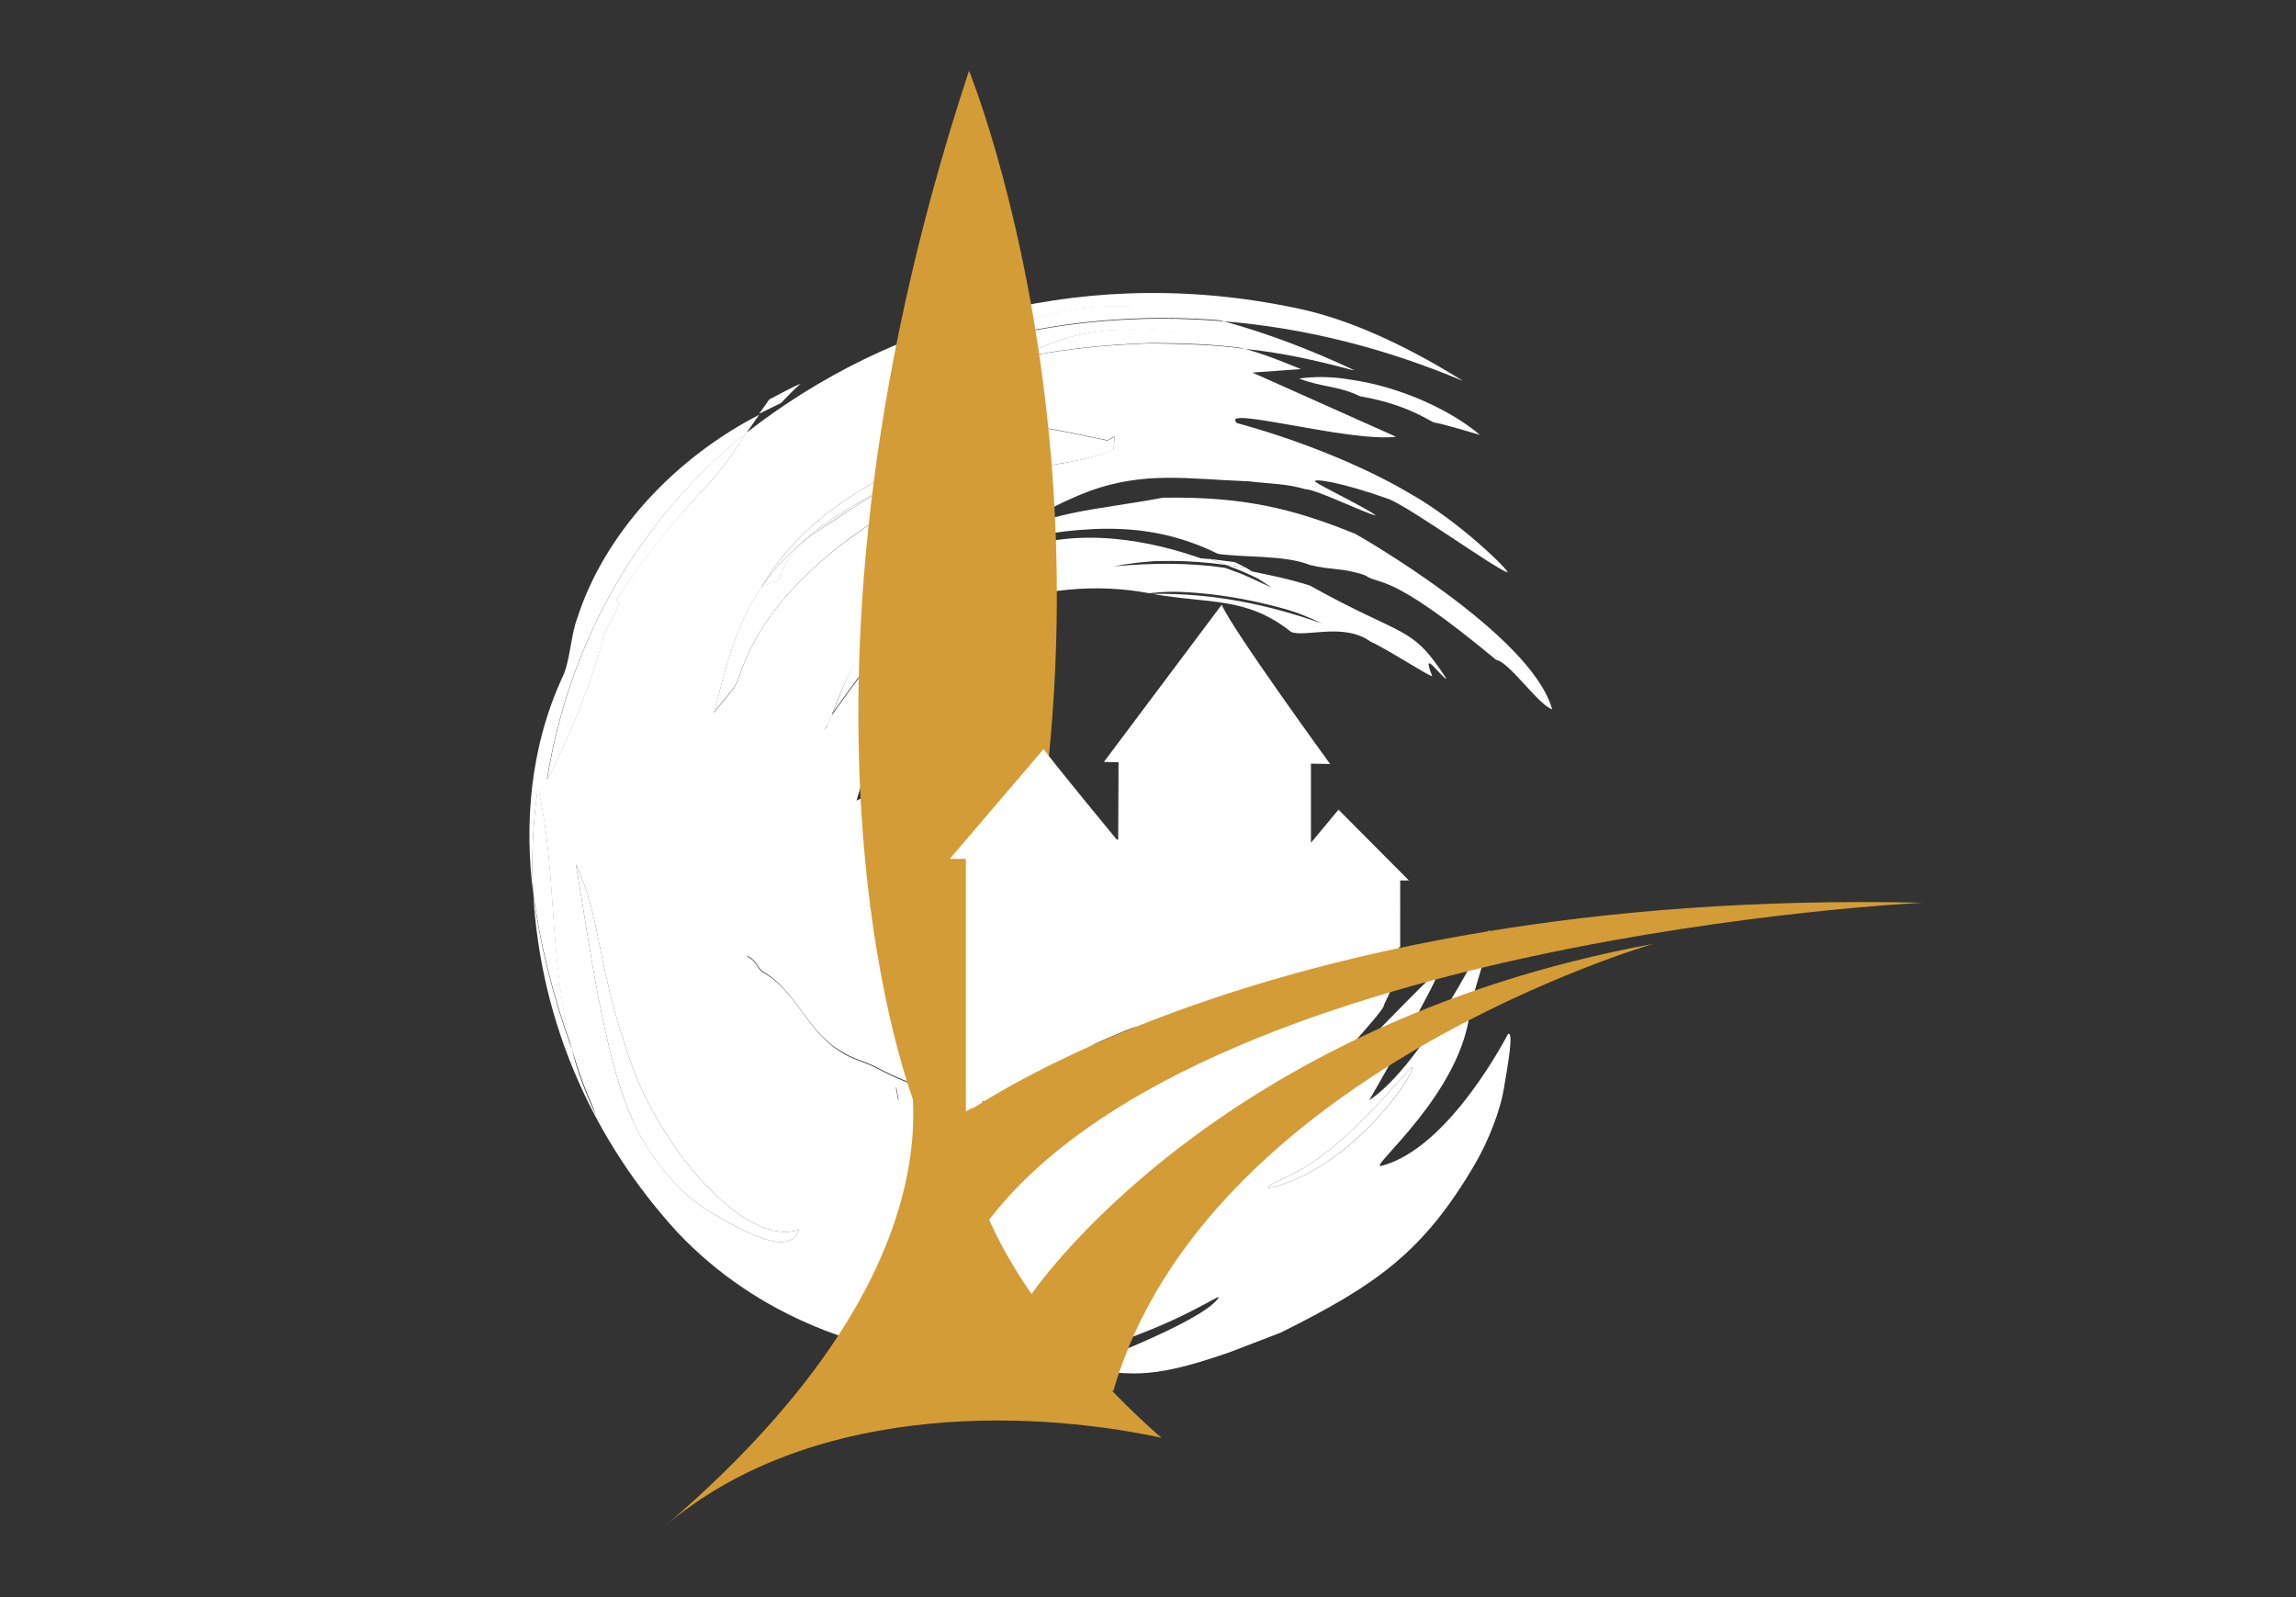
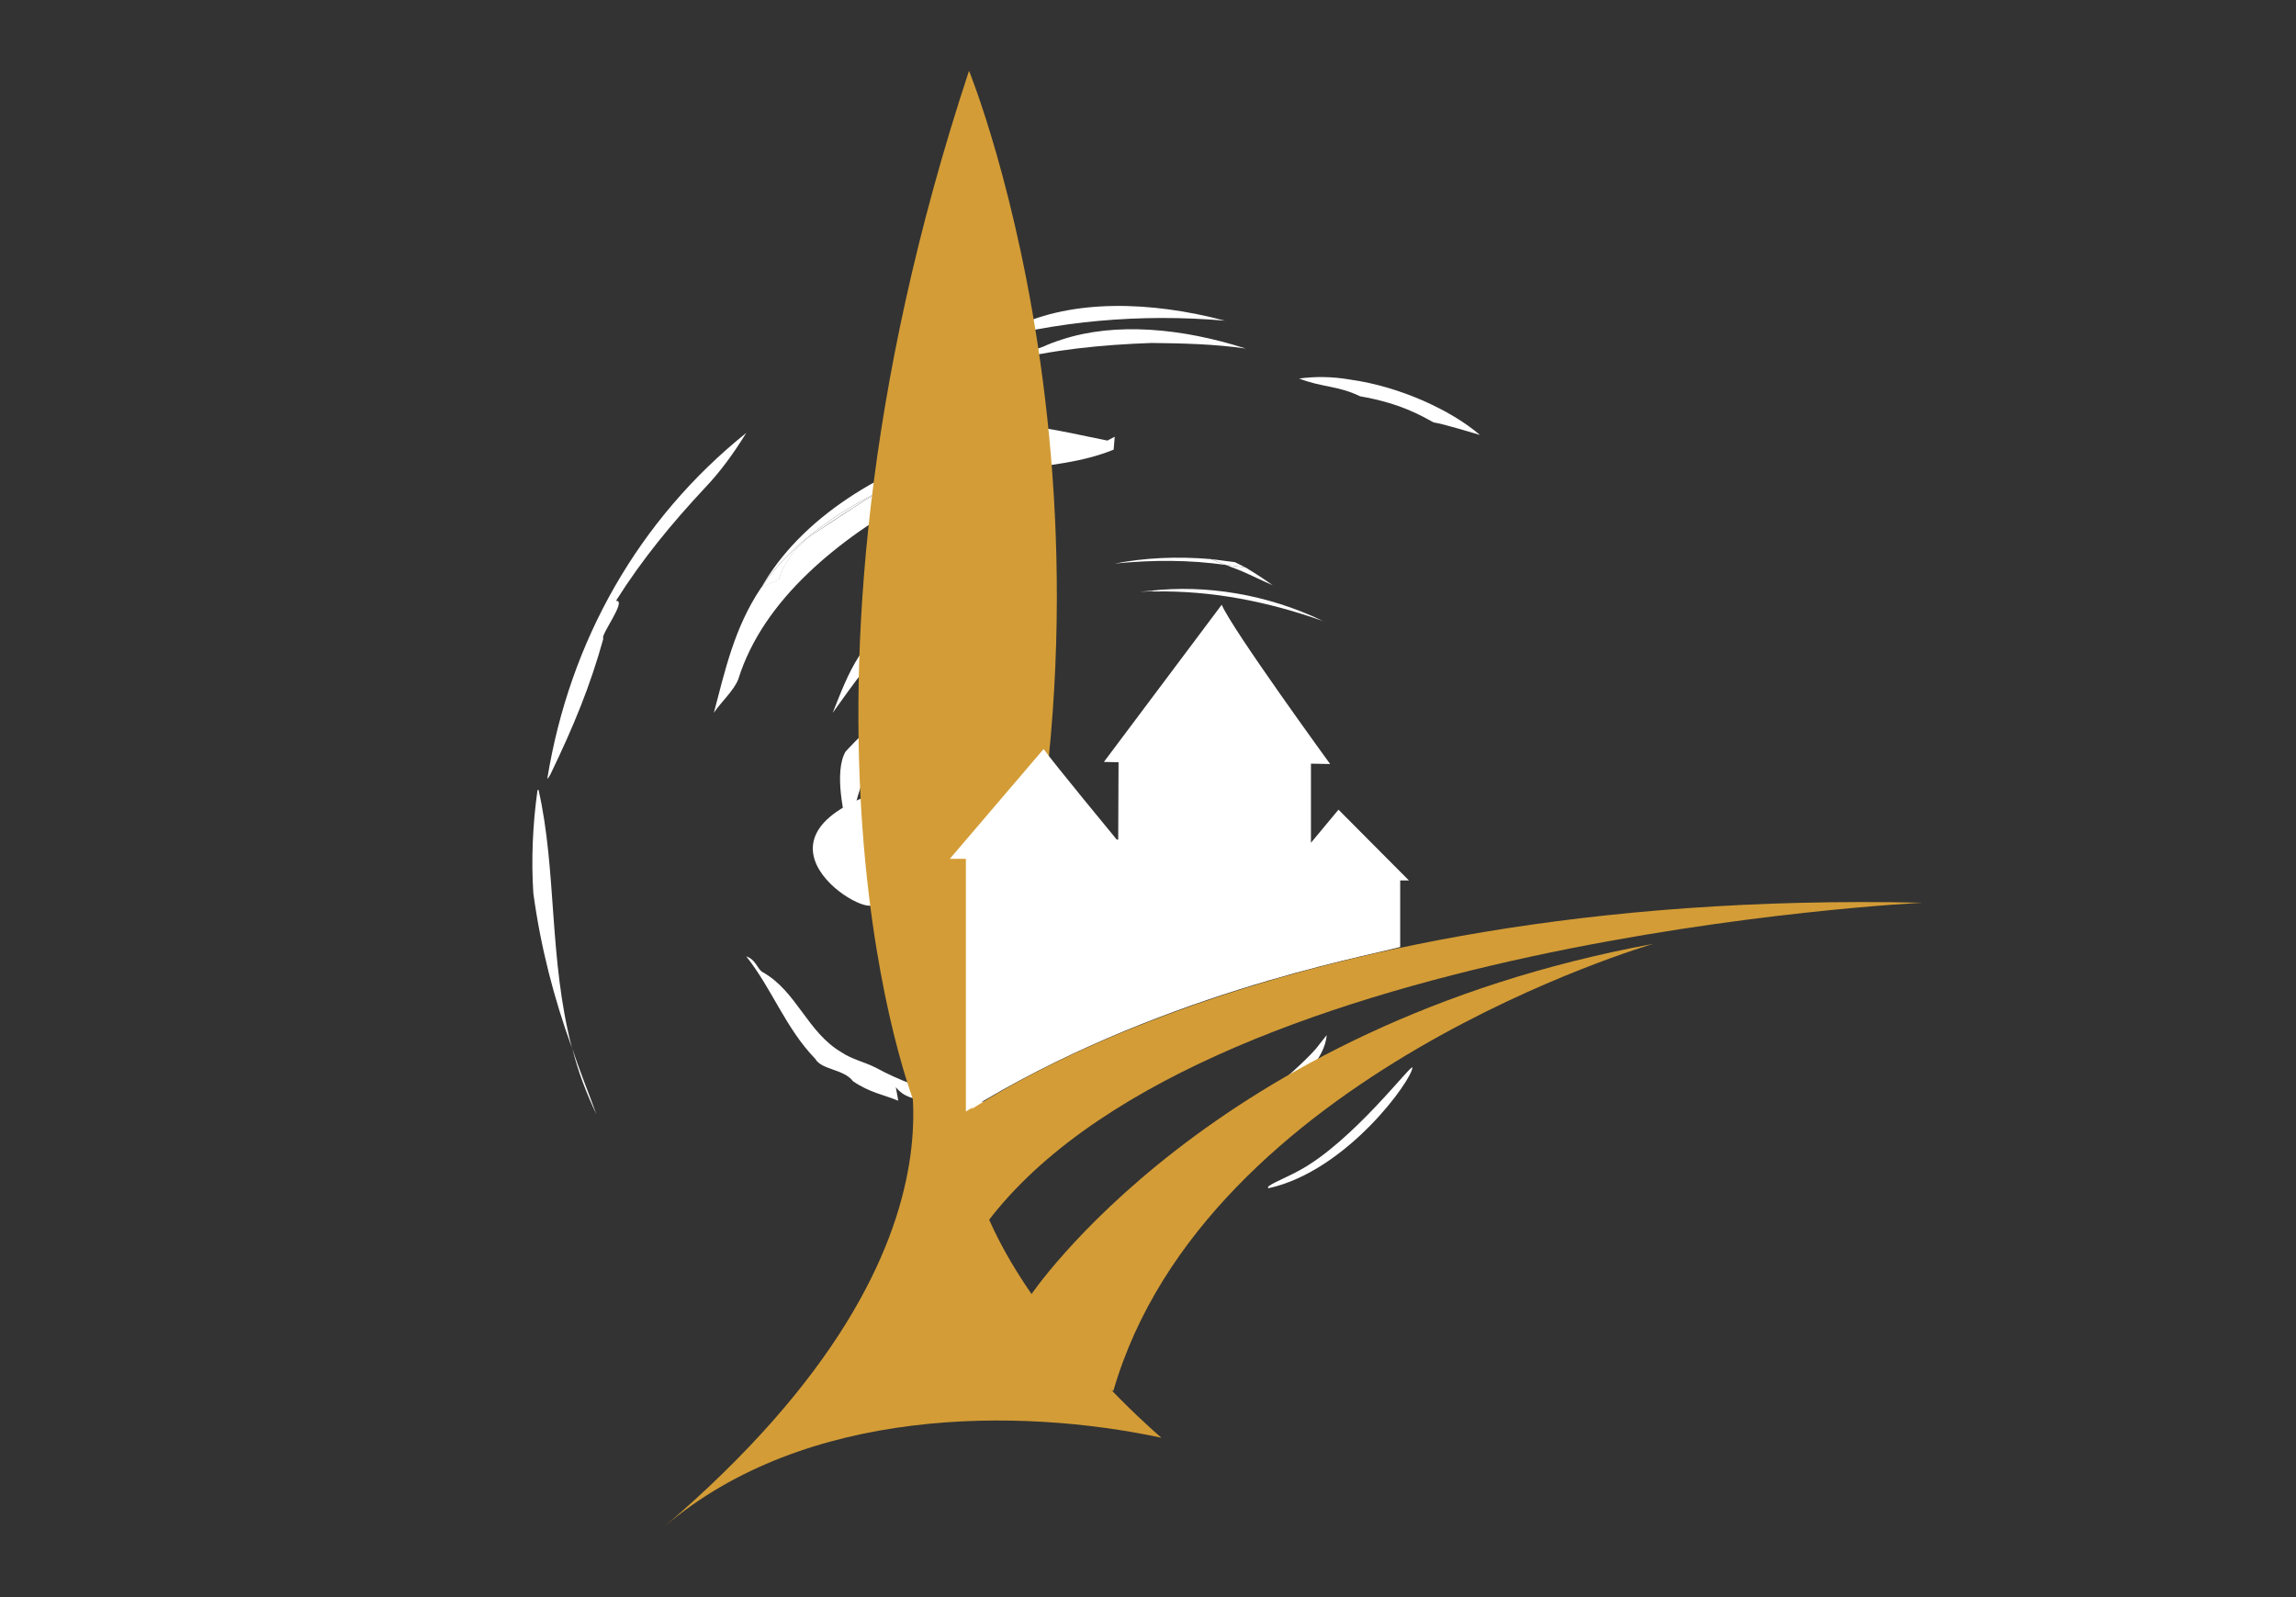
<svg xmlns="http://www.w3.org/2000/svg" x="0px" y="0px" viewBox="0 0 658.7 458.2" style="enable-background:new 0 0 658.7 458.2;" xml:space="preserve">
  <rect x="0" y="0" width="658.7" height="458.2" fill="#333333" stroke="none" />
  <style type="text/css">
	.st0{display:none;}
	.st1{display:inline;fill:#FFFFFF;}
	.st2{fill:#FFFFFF;}
	.st3{fill:#D39C36;}
</style>
  <g id="Calque_2" class="st0">
    <rect x="0" class="st1" width="400" height="263.1" />
  </g>
  <g id="Calque_1">
    <g>
      <path class="st2" d="M319.8,161.7c10.8-1.1,21.5-1.1,31.9,0.4l-4.4-1.7C337.7,159.6,328.5,160,319.8,161.7z" />
      <path class="st2" d="M356.1,163.8c3,1.3,6,2.8,9,4.1c-2.5-1.8-5.1-3.5-7.8-5.1l-5.6-0.7L356.1,163.8z" />
      <path class="st2" d="M238.9,204.5c5.9-8.2,11.9-17,20-24.1c0.4-1,1-2.9,1.9-4.1C247.4,181.5,243.3,193.5,238.9,204.5z" />
-       <path class="st2" d="M237.8,207.1l1.1-2.5c-2.5,3-4.4,6.5-7,9.5C233.7,212.1,236.9,209.7,237.8,207.1z" />
      <path class="st2" d="M260.8,176.4l2.3-0.7l0-1.6l-0.5,0.4C262,174.8,261.4,175.5,260.8,176.4z" />
      <path class="st2" d="M364,340.9c22.5-5,41.1-31.1,41.2-34.6c0-1.5-17.1,21.3-32.6,29.6C368.2,338.3,362.5,340.4,364,340.9z" />
-       <path class="st2" d="M179.9,301.6c-8.9-26.1-7.4-38.1-14.7-53.7c3.9,22.7,7.9,54.4,16,72.8c3.1,7.6,11.1,20,21.9,26.6    c11,6.7,23.8,13.3,26.1,5.5C213.5,358.2,188,328.1,179.9,301.6z" />
      <path class="st2" d="M154.5,226.6l-0.3,0.1c-1.4,10.1-1.8,19.9-1.2,29.5c2.1,15.5,5.9,30.2,11.1,44.5    C157.4,275.1,159.8,249.9,154.5,226.6z" />
      <path class="st2" d="M304.7,97.4c-1.9,0.6-3.8,1.3-5.5,2.1c-3.7,1.2-7.4,2.8-11,4.3c13.7-3.5,27.9-4.9,42.2-5.4    c8.9,0.1,18,0.3,27,1.6C339,94.1,320,92.4,304.7,97.4z" />
      <path class="st2" d="M330,169.5l1,0.2c16.8-0.3,32.8,2.9,48.6,8.5C363.4,170.4,345.8,167.7,330,169.5z" />
      <path class="st2" d="M291.4,93.7c-3.8,1.6-7.6,3.2-11.3,4.8c22.9-6.4,47-8.6,71.3-6.5C329.9,86.3,307.7,85.9,291.4,93.7z" />
      <path class="st2" d="M157,223.5c0.3-0.3,0.6-0.7,0.9-1.3c6.7-13.9,11.4-25.3,15.2-39c-1.1-0.7,7-11.2,3.6-10.8    c7.5-11.9,15.9-22.1,25.6-32.5c4.3-4.5,8.1-9.7,11.8-15.7C183.2,149,163.4,183.9,157,223.5z" />
      <path class="st2" d="M164.2,300.8c1.6,6.6,4.1,13,6.9,18.9C168.8,313.3,166.2,307.1,164.2,300.8z" />
      <path class="st2" d="M381.2,307.4c0.6-0.9,5.1-5.4,4.3-6.9c-0.2,1.2-5.2,5.4-5.3,6.8L381.2,307.4z" />
      <path class="st2" d="M252.9,140.7c8.2-4.9,16.8-9.4,25.4-13.5c-24.9,6.9-48.7,21.4-60,41.6C225.5,157.6,238.6,147.7,252.9,140.7z" />
      <path class="st2" d="M380.6,297l-3,3.8c-4.9,5.8-24,21.8-35.8,30.7C349.5,328.4,379.8,310.4,380.6,297z" />
      <polygon class="st2" points="299.6,122.4 297.8,122.6 298.6,122.7   " />
      <path class="st2" d="M284.7,124.3c-2.1,0.8-4.3,1.8-6.4,2.9c6.4-2,13-3.2,19.5-4.6C293.7,122.3,289.4,122.8,284.7,124.3z" />
      <path class="st2" d="M218.6,278.8c-1.4-1-1.8-3.5-4.5-4.4c7.4,9.3,11.2,20.5,19.8,29.4c1.8,3.2,8.2,2.9,10.8,6.4    c4.8,3.3,8.9,3.9,13,5.6l-0.7-3.9c4.7,6,12.6,1.8,17.1,7.4c0.6-1.1,4.3,0.4,5.1,0.8c4.7,0.9,3.3,0.4,11.2,0.2    c4.8,0.1,9.5,0.8,13.4-1.4c0.9,0,3-3.6,4.6-4.6c2.1-0.7,4.1-1,6.1-1.3l-0.3-1c-1.6-0.1-3.3,0.1-4.9,1.1c-5,2.3-11.6,4.4-17,4    c-13.6-0.8-27.7-3.5-41.1-10.8c-2.9-1.5-6.9-2.4-9.8-4.4C231.5,296.1,228.6,284.3,218.6,278.8z" />
      <path class="st2" d="M353.2,336c-4.6,7-18,13.6-24,16.5C337.9,348.3,346.6,346,353.2,336z" />
      <polygon class="st2" points="326.4,310.7 326.4,310.8 326.6,311.2   " />
      <path class="st2" d="M319.8,125.3l-2.1,1.1c-7.1-1.4-12.9-2.8-19.1-3.7c-13.6,5.5-30.2,10.1-45.7,18c-6.8,3.9-13.2,8.4-19.7,12.6    c-4.9,3.3-8.5,8.5-9.7,12.8c-1.5,1.2-3.7,1.4-5.2,2.6c-7.7,11.5-10.3,23.8-13.5,35.8c1.9-2.9,5.7-6.3,7-9.6    c7.2-23.1,28.9-40.2,50.6-52.4c17.7-10,39.3-6.2,57.1-13.5L319.8,125.3z" />
-       <path class="st2" d="M242.6,215.6c-3.4,5.8-0.6,18.5,1.2,24.6c0.9-11.2,7.1-29,16.9-37.7C252.9,203,240.4,218.3,242.6,215.6z" />
+       <path class="st2" d="M242.6,215.6c-3.4,5.8-0.6,18.5,1.2,24.6c0.9-11.2,7.1-29,16.9-37.7C252.9,203,240.4,218.3,242.6,215.6" />
      <path class="st2" d="M243.8,240.2c-0.7,6.2,0.8,12.4,4.1,17.2C248.8,252.3,245.8,246.9,243.8,240.2z" />
      <polygon class="st2" points="327,169.8 331,169.6 330,169.5   " />
      <path class="st2" d="M233.2,153.3c6.4-4.3,12.9-8.7,19.7-12.6c-14.3,7-27.4,16.9-34.6,28.1c1.5-1.2,3.8-1.5,5.2-2.6    C224.8,161.8,228.3,156.7,233.2,153.3z" />
      <path class="st2" d="M257.3,217.5c-5.6,4.9-4.3,5.1-8.6,10.9c-38.1,15.2,6.6,38.9,1.7,29.2c0.2-2.9-0.9-15.3,0-18.3    C251.9,230.2,251.7,227,257.3,217.5z" />
      <polygon class="st2" points="357.3,162.8 354.3,161.3 347.3,160.4 351.7,162.1   " />
      <path class="st2" d="M372.7,108.6c6.7,2.6,11.1,2,17.5,5.1c11.6,2,17.6,5.6,21.1,7.5c2.5,0.3,13.3,3.6,13.3,3.6    c-8.3-7.1-22.9-13.9-37.3-15.9C382.1,108,377.1,108,372.7,108.6z" />
-       <path class="st2" d="M358.3,138.1c6.8,0.8,10.5,0.6,16.4,2.3c2.9,0,17,6.9,20,7.5c-2.4-2-14.8-7.9-17.4-9.7    c-0.7-1.1,7.7,0.2,20.9,4.9c5.7,2,31.4,20.5,34.3,21.1c0.5-0.4-13.4-14.3-27.8-22.5c-14.3-8.5-33.5-15.9-49.8-20.3    c-5.6-5.3,32.3,5.6,45.6,3.9l-41.2-18.4l13.9-1c-5.3-2.2-10.6-4.3-16-5.8c-9-1.3-18.1-1.4-27-1.6c-14.4,0.5-28.5,1.9-42.2,5.4    c3.6-1.5,7.3-3.1,11-4.3c1.8-0.8,3.6-1.5,5.5-2.1c15.3-5,34.3-3.3,52.6,2.6c10.3,1,20.5,3.3,30.6,6l0.8,0.1    c-11.9-5.6-24.6-10.5-37.3-14c-24.4-2.1-48.4,0.1-71.3,6.5c3.7-1.6,7.4-3.1,11.3-4.8c16.4-7.9,38.5-7.5,60.1-1.7    c23.2,1.9,46.4,7.8,68.4,17.1c-13.5-8.5-29.8-16.7-45.1-20.3c-61.7-13.9-119.1,2.7-160.6,35.3c-3.7,6-7.5,11.2-11.8,15.7    c-9.8,10.4-18.2,20.6-25.6,32.5c3.4-0.4-4.7,10.1-3.6,10.8c-3.8,13.8-8.5,25.1-15.2,39c-0.3,0.6-0.6,1-0.9,1.3    c6.4-39.5,26.2-74.5,57.2-99.3l3.7-5.3c-24.4,12.6-44.4,34.1-52.2,58.4c-1.8,4.6-2.1,12.6-4.2,16.8c-9.4,20.3-11,42.4-8.4,62.3    c-0.6-9.6-0.2-19.4,1.2-29.5l0.3-0.1c5.3,23.3,2.8,48.5,9.6,74.2c2,6.3,4.7,12.5,6.9,18.9c-2.8-5.9-5.3-12.3-6.9-18.9    c-5.2-14.3-9-29-11.1-44.5c2.2,37.9,17.8,71.2,41.3,96.9c23.1,24.5,54.4,35.4,83.4,36.8c4.9,0.2,20.8,2.2,34.5-2.6    c26.4-7.6,38.8-17.4,37.3-15.2c-5,7.1-40.6,20.2-40.6,20.2c14.7,1.1,19,4,43.8-4.7l14.6-5.6c27.6-13.7,41.1-23.2,55.9-48.5    c3.7-6.4,7.3-15.1,8.4-22.5c0.9-5.4,2.8-15.8,1-14.7c0,0-16.7,32.8-36.3,37.8c-4.4,1.1,23.7-21.1,25.5-45.4    c-0.1-1.1,7.7-24.6,5.2-21.9c0,0-18.2,37.8-34.2,48.5c0,0,20.5-35.6,19.7-36.7c-0.7-1.1-31.1,32.2-32.1,30.4    c-0.8-1.4,17.2-19.6,16.7-21.2l5.1-10.8l-1.1-6.9l0.5-10c-34.4,18.4-52.1,24.5-59.5,22.7c-1.6,0.2,1.5-3.9-0.5-8.6    c-0.6,4.8-5.3,9.4-7.9,12.6c-5.2,8-19,13.7-30.3,14.2l0,0.9c-2.7-0.2-5.4-0.3-8-0.9c-2.5-0.7-5.8,2.2-8.4,0.9    c-17.4-8.1-29.7-20.9-33.8-38.9c-2.1-1.5-0.2-3.7-1.7-5.7c-0.2,1.2-0.9,1.4-1.6,2.7c-7.4-12.3-10.3-18.2-7.1-30    c3.1-12,6.3-22.1,11.6-31.8c12.7-21.9,44.7-34.1,75.3-28.4c15.8-1.7,33.4,0.9,49.6,8.7c-15.8-5.6-31.8-8.8-48.6-8.5    c16.2,2.9,26.9,0.7,39.7,10.9c4,1.7,15.1-2.8,22.8,2.8c4.4,1.9,17,10.1,17.7,9.9c-3.4-8.5,2.5,0.3,4.1,0.8    c-10.2-15.8-11.8-11.5-39.2-26.8c-6.2-2-12.6-3.2-18.8-4.5c2.6,1.6,5.2,3.3,7.8,5.1c-3-1.4-5.9-2.8-9-4.1l-4.4-1.6    c-10.4-1.5-21.1-1.4-31.9-0.4c8.7-1.7,18-2.1,27.5-1.4c-17.3-6.5-38.1-9.9-55.7-3.1c-8.9,4.9-20.6,9.2-28.6,16.9l0,1.6l-2.3,0.7    c-0.9,1.2-1.5,3.1-1.9,4.1c-8.2,7.1-14.1,15.9-20,24.1l-1.1,2.5c-1,2.7-1.4,0.5,1.1-2.5c4.4-11.1,8.6-23,21.9-28.1    c0.6-0.9,1.2-1.6,1.7-1.8l0.5-0.4c0.2-8.1,10.3-12.2,19.3-13.9c-2.2-2.1,2.9-1.9,2.4-4.4c8.8-6.9,19.2-12.5,28.5-16    C328.6,135.2,340.4,137.4,358.3,138.1z M203.1,347.3c-10.8-6.6-18.8-19.1-21.9-26.6c-8.1-18.4-12.1-50.1-16-72.8    c7.3,15.6,5.8,27.7,14.7,53.7c8.1,26.5,33.6,56.6,49.3,51.2C226.9,360.6,214.1,354,203.1,347.3z M405.2,306.3    c-0.1,3.6-18.7,29.6-41.2,34.6c-1.5-0.5,4.2-2.6,8.6-5C388.1,327.6,405.2,304.8,405.2,306.3z M381.2,307.4l-1,0    c0.1-1.4,5.1-5.6,5.3-6.8C386.3,302,381.8,306.4,381.2,307.4z M375.6,305.2l2.1-2.4c-1.8,12.9-28.2,25.6-35.9,28.6    C353.6,322.5,370.7,311.1,375.6,305.2z M353.2,336c-6.6,10-15.3,12.3-24,16.5C335.2,349.6,348.6,343,353.2,336z M326.4,310.7    l0.2,0.5l-0.2-0.3L326.4,310.7z M241.5,301.7c2.9,2,6.9,2.9,9.8,4.4c13.5,7.3,27.6,10,41.1,10.8c5.5,0.4,12.1-1.7,17-4    c1.7-0.9,3.3-1.1,4.9-1.1l0.3,1c-2,0.3-4,0.7-6.1,1.3c-1.7,1.1-3.7,4.7-4.6,4.6c-3.9,2.2-8.6,1.5-13.4,1.4    c-8,0.2-6.6,0.8-11.2-0.2c-0.9-0.4-4.5-1.9-5.1-0.8c-4.5-5.6-12.4-1.4-17.1-7.4l0.7,3.9c-4.1-1.8-8.2-2.3-13-5.6    c-2.6-3.5-9-3.2-10.8-6.4c-8.6-8.9-12.4-20.1-19.8-29.4c2.7,1,3.1,3.4,4.5,4.4C228.6,284.3,231.5,296.1,241.5,301.7z M262.4,142.6    c-21.8,12.2-43.5,29.3-50.6,52.4c-1.3,3.3-5.1,6.8-7,9.6c3.2-12,5.8-24.3,13.5-35.8c11.3-20.2,35.1-34.7,60-41.6    c2.1-1.1,4.2-2.1,6.4-2.9c4.7-1.6,9-2,13.2-1.7l1.8-0.3l-1.1,0.3c6.2,0.9,12,2.3,19.1,3.7l2.1-1.1l-0.3,3.7    C301.7,136.4,280.1,132.6,262.4,142.6z" />
-       <path class="st2" d="M388.9,153.2c-17.7-7.2-32.1-10.8-55.3-10.4c-19.8,3.7-33.6,3.8-48.9,13.1c23.3-4.5,43-7.7,64.7,3    c7.3,1.1,19.3,0.3,26.4,3.2c6,1.5,9.9,0.8,15.9,3c4.4,3,6.7-1.4,37.5,24.2c3.8,0.6,12.2,13,16.1,14.2    C439.2,181.7,388.9,153.2,388.9,153.2z" />
      <path class="st2" d="M298.6,122.7l-0.8-0.1c-6.5,1.4-13.1,2.6-19.5,4.6c-8.6,4-17.1,8.5-25.4,13.5    C268.4,132.8,285,128.2,298.6,122.7z" />
-       <path class="st2" d="M229.7,110.1c-2.3,0.9-6.7,3.3-9,4.5l-2.9,4.1l6.3-3.1C225.9,113.7,227.7,111.8,229.7,110.1z" />
    </g>
    <path id="tronc_2_" class="st3" d="M190.6,438c40.5-34.6,101.9-34.2,142.6-25.5c0,0-80.2-67.8-48-113l-28.4-6.1   C256.8,293.3,289.6,353.4,190.6,438z" />
    <path id="arbre_2_" class="st3" d="M262.7,317.5c0,0-45.7-112.4,15.3-297.2c0,0,56.3,137.7,0.6,298.6" />
    <path class="st3" d="M295.5,371.9c7.2,20.1,23.9,27.2,23.9,27.2c26.3-91.1,154.9-128.3,154.9-128.3   C347.1,294.2,295.5,371.9,295.5,371.9z" />
    <path class="st2" d="M401.7,271.7v-19.1h2.5l-20.2-20.3l-7.9,9.5l0,0.2l0-22.9l5.5,0.1c0,0-28.3-38.9-31.1-45.7l-33.8,45.1l4.2,0.1   l-0.1,22.2h-0.4c0,0-18-21.8-21-26l-26.9,31.5l4.6,0v72.5C330.8,285.6,390.5,274.7,401.7,271.7z" />
    <path class="st3" d="M270.6,324.3c5,0.4,11.2,28.3,11.2,28.3C341.9,269,551.6,259,551.6,259C358.2,254.7,268.8,324.2,270.6,324.3z" />
  </g>
</svg>